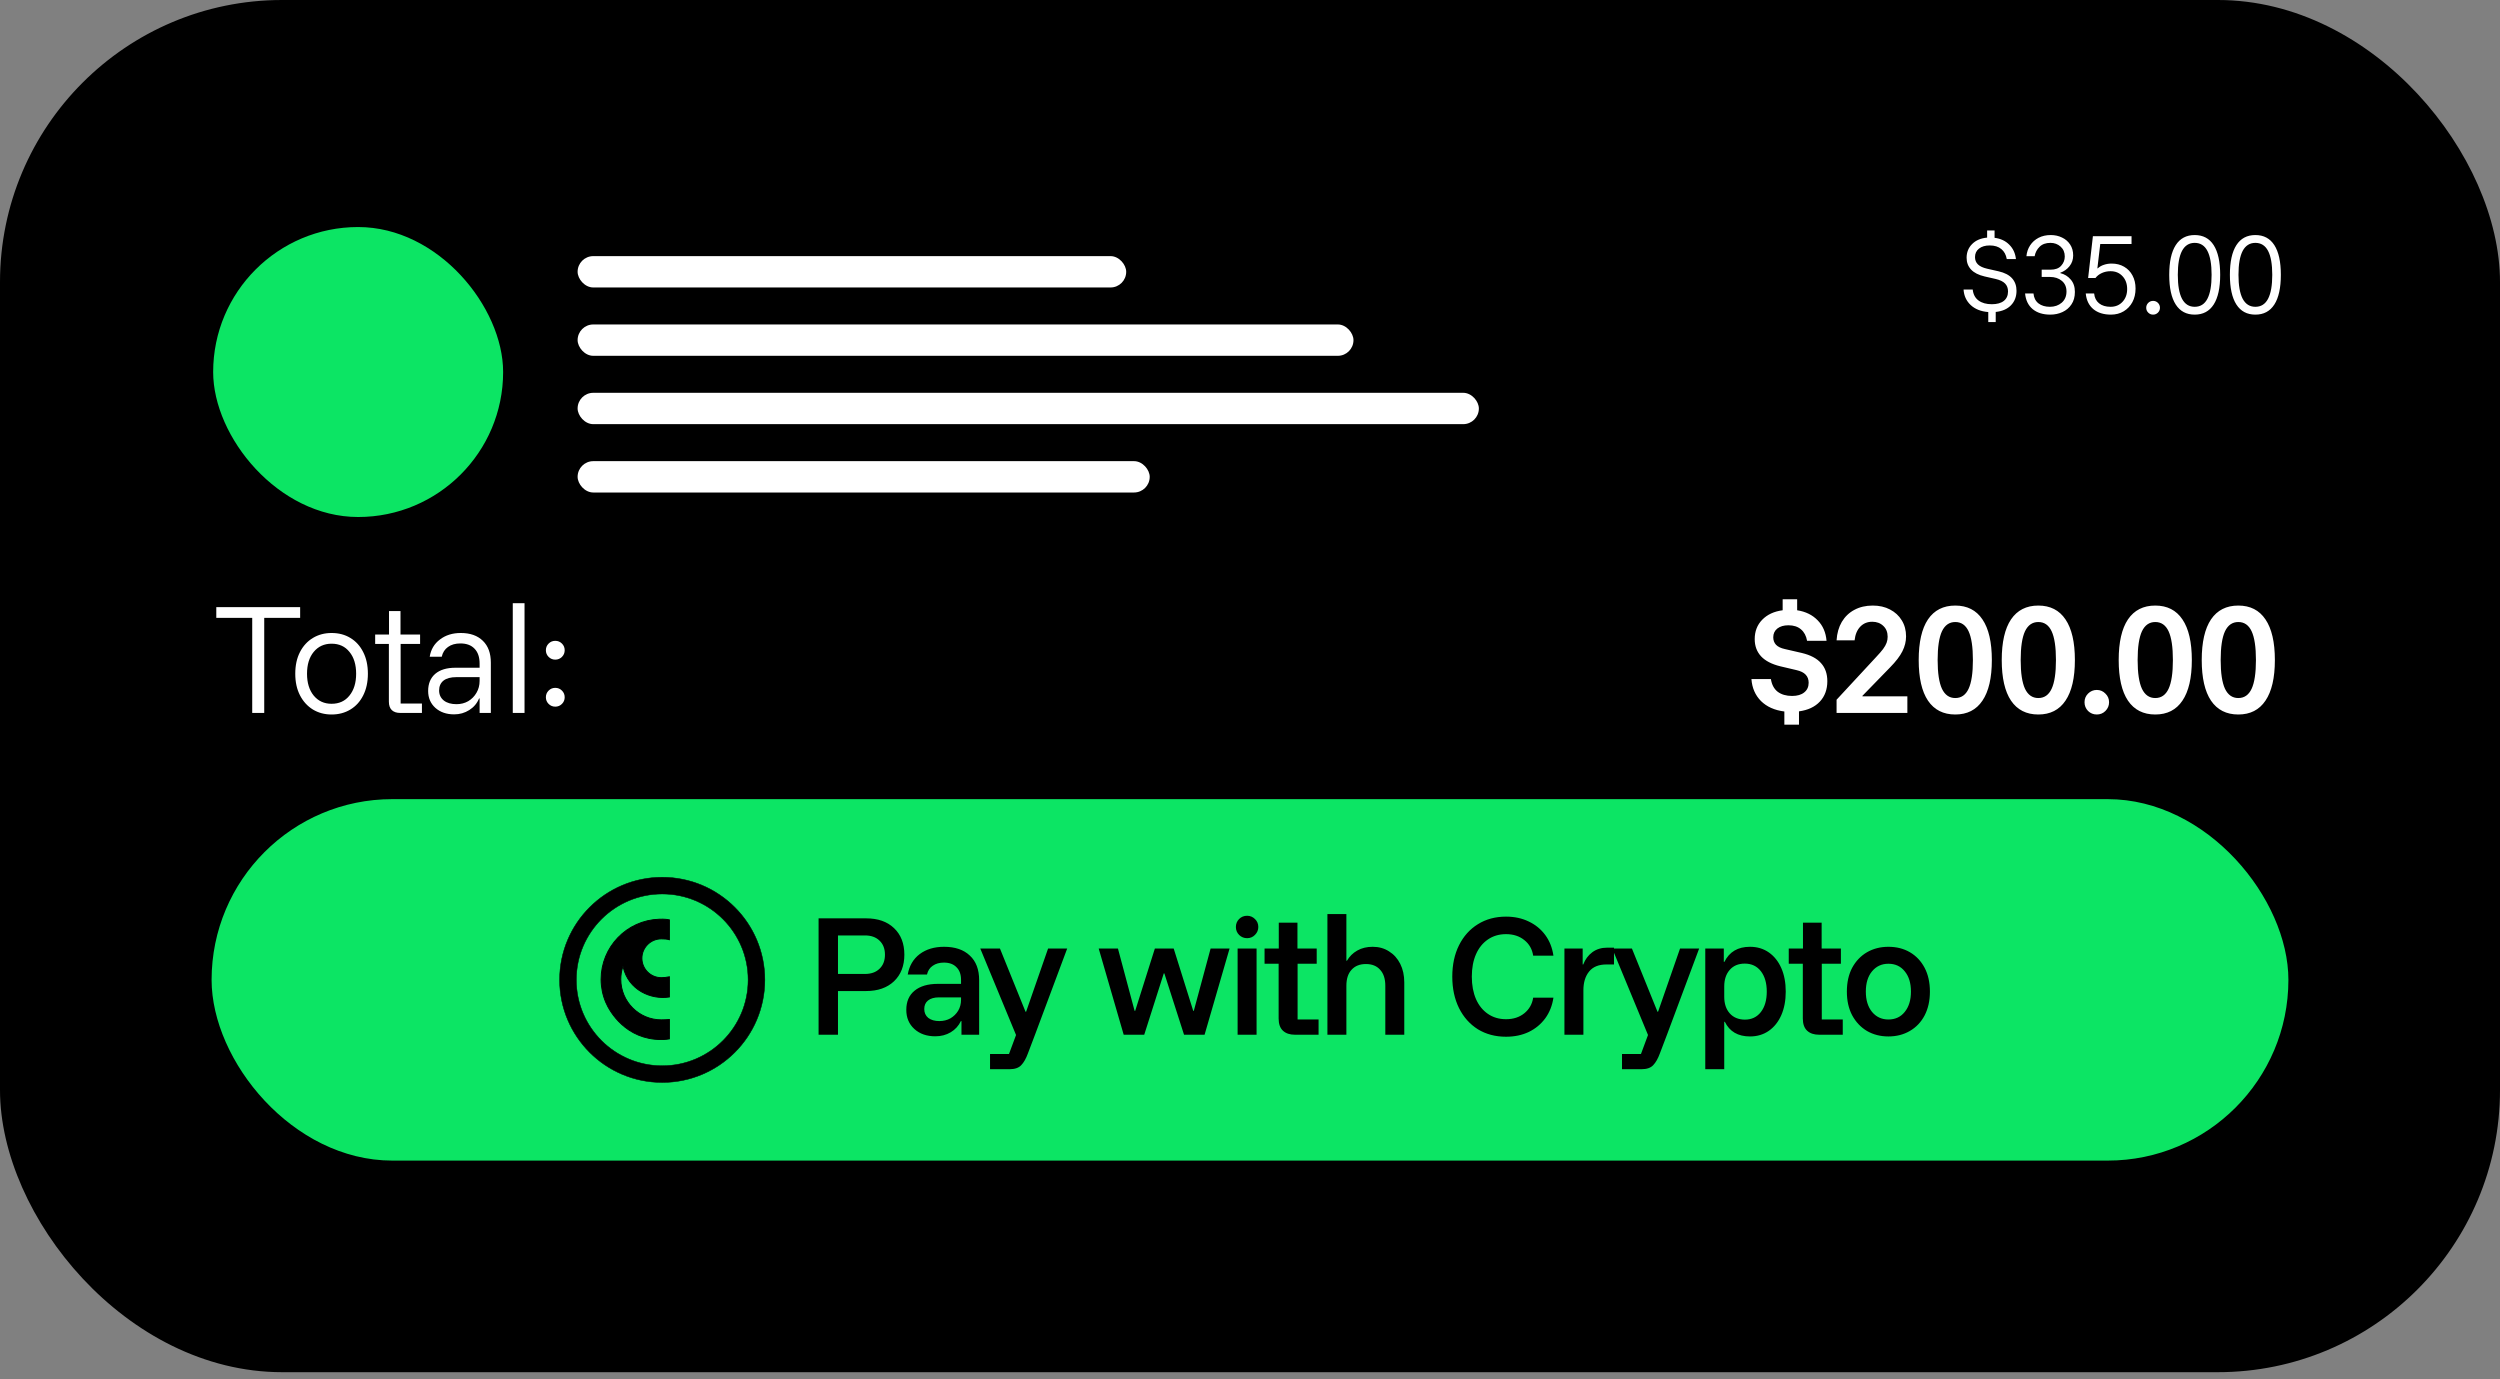
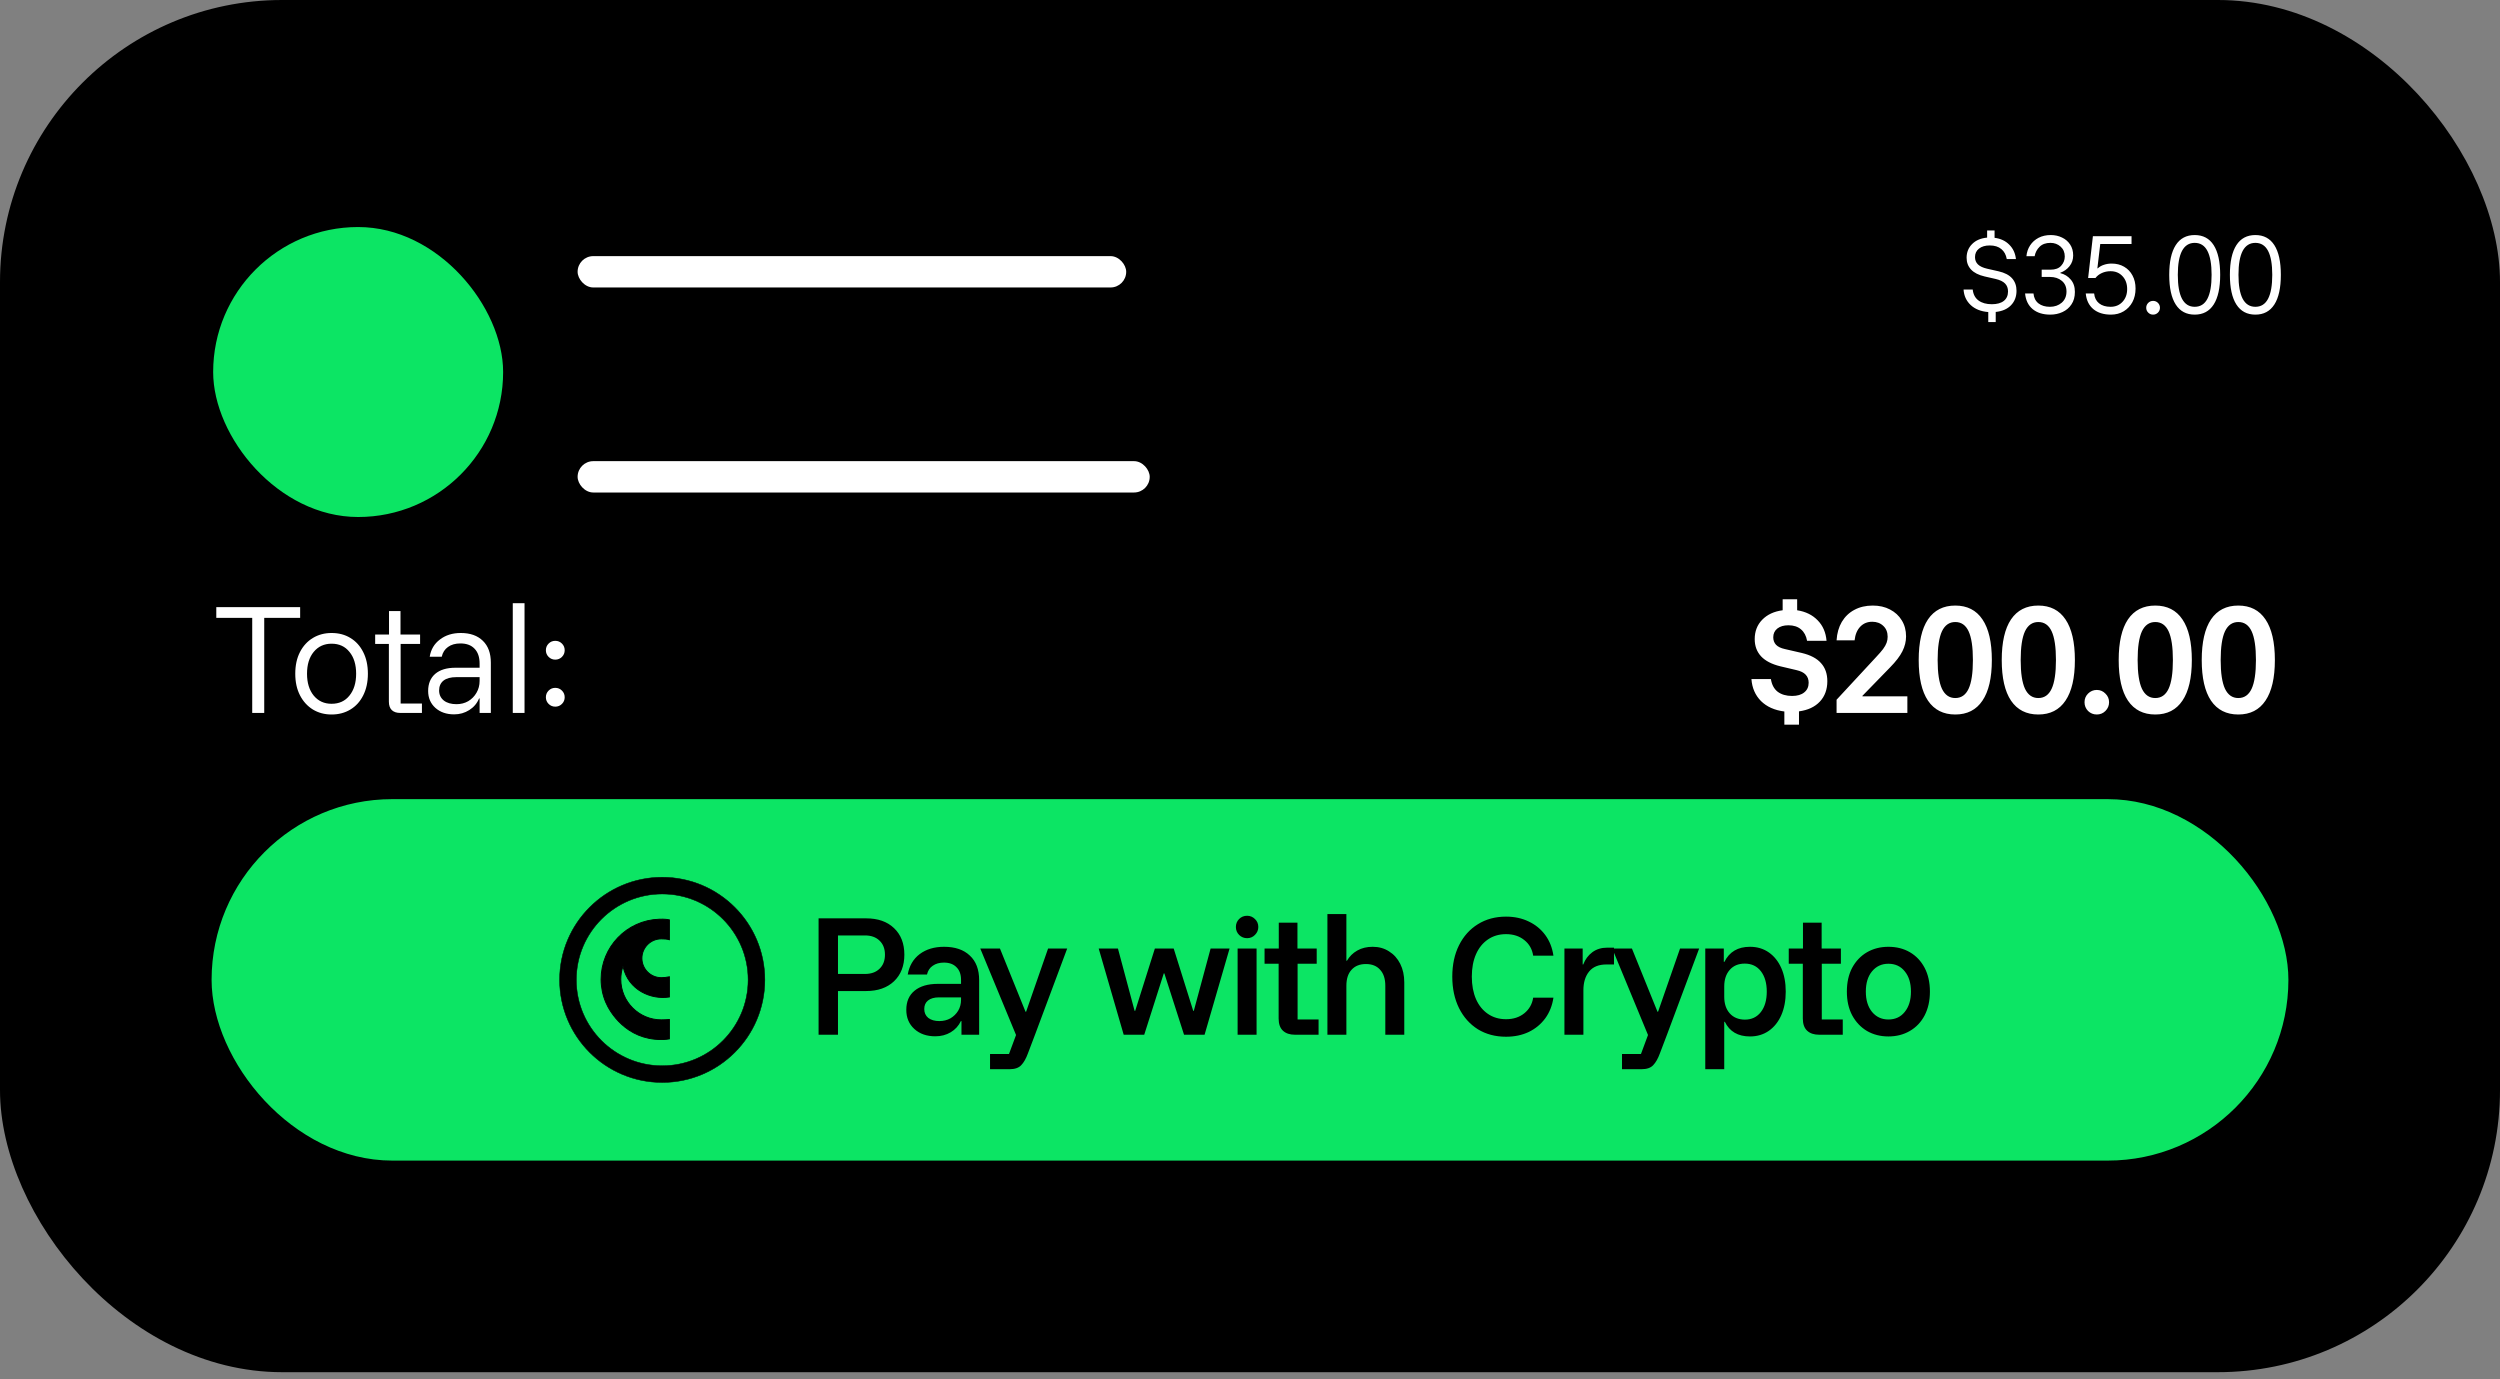
<svg xmlns="http://www.w3.org/2000/svg" width="319" height="176" viewBox="0 0 319 176" fill="none">
  <rect x="0" y="0" width="319" height="176" fill="#808080" stroke="none" />
  <rect width="319" height="175.091" rx="36" fill="black" />
  <rect x="27.199" y="28.97" width="37" height="37" rx="18.5" fill="#0CE564" />
  <rect x="73.703" y="32.681" width="70" height="4" rx="2" fill="white" />
-   <rect x="73.703" y="41.401" width="99" height="4" rx="2" fill="white" />
-   <rect x="73.703" y="50.122" width="115" height="4" rx="2" fill="white" />
  <rect x="73.703" y="58.843" width="73" height="4" rx="2" fill="white" />
  <path d="M253.703 41.096V39.817C252.77 39.744 252.023 39.448 251.463 38.928C250.903 38.401 250.598 37.739 250.55 36.944H251.719C251.784 37.561 252.031 38.028 252.461 38.344C252.891 38.661 253.456 38.819 254.154 38.819C254.819 38.819 255.331 38.677 255.688 38.393C256.045 38.109 256.224 37.707 256.224 37.187C256.224 36.773 256.098 36.437 255.846 36.177C255.594 35.917 255.189 35.722 254.629 35.592L253.241 35.276C252.469 35.097 251.893 34.805 251.512 34.399C251.13 33.993 250.939 33.49 250.939 32.889C250.939 32.191 251.175 31.607 251.646 31.136C252.116 30.665 252.754 30.393 253.557 30.32V29.407H254.507V30.345C255.278 30.442 255.903 30.734 256.382 31.221C256.869 31.7 257.153 32.313 257.234 33.06H256.065C255.968 32.508 255.737 32.082 255.371 31.782C255.006 31.473 254.511 31.319 253.886 31.319C253.318 31.319 252.863 31.453 252.522 31.721C252.181 31.988 252.011 32.35 252.011 32.804C252.011 33.186 252.137 33.498 252.388 33.742C252.64 33.985 253.034 34.168 253.569 34.29L255.018 34.618C255.797 34.797 256.374 35.097 256.747 35.519C257.12 35.941 257.307 36.469 257.307 37.102C257.307 37.849 257.072 38.466 256.601 38.953C256.138 39.432 255.489 39.716 254.653 39.805V41.096H253.703ZM261.614 40.146C260.681 40.146 259.93 39.911 259.362 39.44C258.802 38.969 258.481 38.303 258.4 37.443H259.472C259.52 37.987 259.731 38.409 260.105 38.709C260.486 39.002 260.973 39.148 261.566 39.148C262.166 39.148 262.67 38.973 263.076 38.624C263.481 38.267 263.684 37.792 263.684 37.2C263.684 36.615 263.485 36.161 263.088 35.836C262.69 35.503 262.183 35.337 261.566 35.337H260.519V34.411H261.651C262.252 34.411 262.702 34.245 263.002 33.912C263.311 33.571 263.465 33.178 263.465 32.731C263.465 32.204 263.287 31.782 262.929 31.465C262.572 31.148 262.142 30.99 261.639 30.99C261.046 30.99 260.584 31.157 260.251 31.489C259.918 31.814 259.707 32.216 259.618 32.695H258.571C258.619 32.175 258.778 31.712 259.045 31.307C259.313 30.901 259.67 30.58 260.117 30.345C260.571 30.109 261.091 29.992 261.675 29.992C262.203 29.992 262.682 30.097 263.112 30.308C263.542 30.511 263.887 30.807 264.147 31.197C264.407 31.587 264.537 32.053 264.537 32.597C264.537 33.117 264.382 33.571 264.074 33.961C263.765 34.35 263.372 34.631 262.893 34.801V34.85C263.429 34.98 263.871 35.252 264.22 35.666C264.577 36.071 264.756 36.599 264.756 37.248C264.756 37.882 264.61 38.413 264.317 38.843C264.033 39.273 263.652 39.598 263.173 39.817C262.702 40.036 262.183 40.146 261.614 40.146ZM269.355 40.146C268.422 40.146 267.671 39.911 267.103 39.44C266.543 38.969 266.222 38.303 266.141 37.443H267.212C267.261 37.979 267.468 38.397 267.833 38.697C268.207 38.998 268.698 39.148 269.307 39.148C269.932 39.148 270.439 38.937 270.829 38.515C271.226 38.093 271.425 37.549 271.425 36.883C271.425 36.209 271.226 35.661 270.829 35.239C270.439 34.817 269.932 34.606 269.307 34.606C268.909 34.606 268.54 34.683 268.199 34.838C267.858 34.992 267.586 35.203 267.383 35.471H266.445L267.054 30.138H271.985V31.136H267.992L267.626 34.241H267.675C267.894 34.038 268.154 33.888 268.454 33.791C268.763 33.685 269.091 33.632 269.441 33.632C270.049 33.632 270.581 33.766 271.036 34.034C271.498 34.302 271.855 34.675 272.107 35.154C272.367 35.633 272.497 36.189 272.497 36.822C272.497 37.471 272.363 38.048 272.095 38.551C271.827 39.046 271.458 39.436 270.987 39.72C270.516 40.004 269.972 40.146 269.355 40.146ZM274.734 40.146C274.491 40.146 274.284 40.061 274.113 39.89C273.943 39.72 273.857 39.513 273.857 39.27C273.857 39.026 273.943 38.819 274.113 38.648C274.284 38.478 274.491 38.393 274.734 38.393C274.978 38.393 275.185 38.478 275.355 38.648C275.525 38.819 275.611 39.026 275.611 39.27C275.611 39.513 275.525 39.72 275.355 39.89C275.185 40.061 274.978 40.146 274.734 40.146ZM280.044 40.146C278.981 40.146 278.174 39.716 277.622 38.855C277.07 37.995 276.794 36.733 276.794 35.069C276.794 33.405 277.07 32.143 277.622 31.282C278.174 30.422 278.981 29.992 280.044 29.992C281.108 29.992 281.915 30.422 282.467 31.282C283.019 32.143 283.295 33.405 283.295 35.069C283.295 36.733 283.019 37.995 282.467 38.855C281.915 39.716 281.108 40.146 280.044 40.146ZM280.044 39.148C280.767 39.148 281.307 38.807 281.664 38.125C282.021 37.443 282.2 36.424 282.2 35.069C282.2 33.713 282.021 32.695 281.664 32.013C281.307 31.331 280.767 30.99 280.044 30.99C279.33 30.99 278.79 31.331 278.425 32.013C278.068 32.695 277.889 33.713 277.889 35.069C277.889 36.424 278.068 37.443 278.425 38.125C278.79 38.807 279.33 39.148 280.044 39.148ZM287.785 40.146C286.722 40.146 285.914 39.716 285.362 38.855C284.81 37.995 284.534 36.733 284.534 35.069C284.534 33.405 284.81 32.143 285.362 31.282C285.914 30.422 286.722 29.992 287.785 29.992C288.849 29.992 289.656 30.422 290.208 31.282C290.76 32.143 291.036 33.405 291.036 35.069C291.036 36.733 290.76 37.995 290.208 38.855C289.656 39.716 288.849 40.146 287.785 40.146ZM287.785 39.148C288.508 39.148 289.047 38.807 289.405 38.125C289.762 37.443 289.94 36.424 289.94 35.069C289.94 33.713 289.762 32.695 289.405 32.013C289.047 31.331 288.508 30.99 287.785 30.99C287.071 30.99 286.531 31.331 286.166 32.013C285.809 32.695 285.63 33.713 285.63 35.069C285.63 36.424 285.809 37.443 286.166 38.125C286.531 38.807 287.071 39.148 287.785 39.148Z" fill="white" />
  <path d="M33.716 90.97H32.183V78.836H27.599V77.47H38.299V78.836H33.716V90.97ZM42.31 91.17C41.421 91.17 40.626 90.959 39.926 90.536C39.226 90.103 38.676 89.498 38.276 88.72C37.876 87.942 37.676 87.025 37.676 85.97C37.676 84.903 37.876 83.981 38.276 83.203C38.676 82.425 39.226 81.825 39.926 81.403C40.626 80.981 41.421 80.77 42.31 80.77C43.221 80.77 44.021 80.981 44.71 81.403C45.41 81.825 45.954 82.425 46.343 83.203C46.743 83.981 46.943 84.903 46.943 85.97C46.943 87.025 46.743 87.948 46.343 88.736C45.954 89.514 45.41 90.114 44.71 90.536C44.01 90.959 43.21 91.17 42.31 91.17ZM42.31 89.803C43.276 89.803 44.037 89.453 44.593 88.753C45.16 88.053 45.443 87.125 45.443 85.97C45.443 84.803 45.16 83.875 44.593 83.186C44.037 82.486 43.276 82.136 42.31 82.136C41.365 82.136 40.604 82.486 40.026 83.186C39.46 83.875 39.176 84.803 39.176 85.97C39.176 87.125 39.46 88.053 40.026 88.753C40.604 89.453 41.365 89.803 42.31 89.803ZM51.054 90.97C50.61 90.97 50.26 90.853 50.004 90.62C49.749 90.375 49.621 90.014 49.621 89.536V82.17H47.871V80.97H49.638V77.97H51.104V80.97H53.604V82.17H51.121V89.77H53.838V90.97H51.054ZM57.948 91.153C56.97 91.153 56.17 90.875 55.548 90.32C54.937 89.764 54.631 89.047 54.631 88.17C54.631 87.236 54.931 86.509 55.531 85.986C56.142 85.464 57.004 85.203 58.115 85.203H61.198V84.67C61.198 83.847 60.981 83.214 60.548 82.77C60.126 82.325 59.526 82.103 58.748 82.103C58.103 82.103 57.576 82.253 57.165 82.553C56.754 82.842 56.487 83.259 56.365 83.803H54.831C54.976 82.881 55.409 82.147 56.131 81.603C56.853 81.047 57.742 80.77 58.798 80.77C59.998 80.77 60.937 81.103 61.615 81.77C62.292 82.425 62.631 83.353 62.631 84.553V90.97H61.198V89.12H61.131C60.876 89.742 60.459 90.236 59.881 90.603C59.303 90.97 58.659 91.153 57.948 91.153ZM58.248 89.853C58.803 89.853 59.303 89.725 59.748 89.47C60.192 89.203 60.542 88.847 60.798 88.403C61.065 87.948 61.198 87.442 61.198 86.886V86.403H58.231C57.509 86.403 56.959 86.553 56.581 86.853C56.215 87.153 56.031 87.57 56.031 88.103C56.031 88.636 56.231 89.064 56.631 89.386C57.031 89.698 57.57 89.853 58.248 89.853ZM65.43 90.97V76.97H66.93V90.97H65.43ZM70.854 90.17C70.521 90.17 70.237 90.053 70.004 89.82C69.771 89.586 69.654 89.303 69.654 88.97C69.654 88.636 69.771 88.353 70.004 88.12C70.237 87.886 70.521 87.77 70.854 87.77C71.188 87.77 71.471 87.886 71.704 88.12C71.938 88.353 72.054 88.636 72.054 88.97C72.054 89.303 71.938 89.586 71.704 89.82C71.471 90.053 71.188 90.17 70.854 90.17ZM70.854 84.17C70.521 84.17 70.237 84.053 70.004 83.82C69.771 83.586 69.654 83.303 69.654 82.97C69.654 82.636 69.771 82.353 70.004 82.12C70.237 81.886 70.521 81.77 70.854 81.77C71.188 81.77 71.471 81.886 71.704 82.12C71.938 82.353 72.054 82.636 72.054 82.97C72.054 83.303 71.938 83.586 71.704 83.82C71.471 84.053 71.188 84.17 70.854 84.17Z" fill="white" />
  <path d="M227.684 92.47V90.786C226.44 90.631 225.445 90.186 224.701 89.453C223.967 88.709 223.562 87.775 223.484 86.653H225.967C226.079 87.364 226.367 87.903 226.834 88.27C227.312 88.625 227.923 88.803 228.667 88.803C229.334 88.803 229.851 88.653 230.217 88.353C230.595 88.053 230.784 87.642 230.784 87.12C230.784 86.698 230.656 86.353 230.401 86.086C230.156 85.82 229.762 85.625 229.217 85.503L227.167 85.02C226.079 84.753 225.262 84.331 224.717 83.753C224.173 83.164 223.901 82.431 223.901 81.553C223.901 80.564 224.217 79.742 224.851 79.086C225.495 78.42 226.367 78.014 227.467 77.87V76.47H229.317V77.87C230.395 78.036 231.267 78.464 231.934 79.153C232.601 79.831 232.979 80.703 233.067 81.77H230.584C230.473 81.136 230.212 80.647 229.801 80.303C229.401 79.959 228.867 79.786 228.201 79.786C227.612 79.786 227.14 79.925 226.784 80.203C226.44 80.481 226.267 80.853 226.267 81.32C226.267 81.698 226.384 82.014 226.617 82.27C226.862 82.525 227.24 82.709 227.751 82.82L229.917 83.32C231.029 83.586 231.845 84.02 232.367 84.62C232.901 85.209 233.167 85.975 233.167 86.92C233.167 87.975 232.851 88.842 232.217 89.52C231.584 90.198 230.695 90.614 229.551 90.77V92.47H227.684ZM234.347 90.97V89.286L239.397 83.836C239.775 83.436 240.069 83.097 240.28 82.82C240.491 82.531 240.641 82.264 240.73 82.02C240.819 81.775 240.864 81.52 240.864 81.253C240.864 80.675 240.68 80.214 240.314 79.87C239.947 79.514 239.475 79.336 238.897 79.336C238.275 79.336 237.764 79.547 237.364 79.97C236.964 80.392 236.725 80.97 236.647 81.703H234.347C234.402 80.803 234.625 80.02 235.014 79.353C235.414 78.686 235.947 78.175 236.614 77.82C237.291 77.453 238.075 77.27 238.964 77.27C239.797 77.27 240.53 77.436 241.164 77.77C241.808 78.103 242.308 78.564 242.664 79.153C243.03 79.742 243.214 80.425 243.214 81.203C243.214 81.847 243.058 82.481 242.747 83.103C242.436 83.725 241.908 84.414 241.164 85.17L237.647 88.786V88.853H243.38V90.97H234.347ZM249.493 91.17C247.971 91.17 246.81 90.581 246.01 89.403C245.221 88.225 244.826 86.498 244.826 84.22C244.826 81.942 245.221 80.214 246.01 79.036C246.81 77.859 247.971 77.27 249.493 77.27C251.015 77.27 252.171 77.859 252.96 79.036C253.76 80.214 254.16 81.942 254.16 84.22C254.16 86.498 253.76 88.225 252.96 89.403C252.171 90.581 251.015 91.17 249.493 91.17ZM249.493 89.07C250.26 89.07 250.826 88.675 251.193 87.886C251.56 87.097 251.743 85.875 251.743 84.22C251.743 82.564 251.56 81.342 251.193 80.553C250.826 79.764 250.26 79.37 249.493 79.37C248.737 79.37 248.171 79.764 247.793 80.553C247.426 81.342 247.243 82.564 247.243 84.22C247.243 85.875 247.426 87.097 247.793 87.886C248.171 88.675 248.737 89.07 249.493 89.07ZM260.089 91.17C258.567 91.17 257.406 90.581 256.606 89.403C255.817 88.225 255.422 86.498 255.422 84.22C255.422 81.942 255.817 80.214 256.606 79.036C257.406 77.859 258.567 77.27 260.089 77.27C261.611 77.27 262.767 77.859 263.556 79.036C264.356 80.214 264.756 81.942 264.756 84.22C264.756 86.498 264.356 88.225 263.556 89.403C262.767 90.581 261.611 91.17 260.089 91.17ZM260.089 89.07C260.856 89.07 261.422 88.675 261.789 87.886C262.156 87.097 262.339 85.875 262.339 84.22C262.339 82.564 262.156 81.342 261.789 80.553C261.422 79.764 260.856 79.37 260.089 79.37C259.334 79.37 258.767 79.764 258.389 80.553C258.022 81.342 257.839 82.564 257.839 84.22C257.839 85.875 258.022 87.097 258.389 87.886C258.767 88.675 259.334 89.07 260.089 89.07ZM267.552 91.17C267.118 91.17 266.746 91.02 266.435 90.72C266.135 90.409 265.985 90.036 265.985 89.603C265.985 89.17 266.135 88.803 266.435 88.503C266.746 88.192 267.118 88.036 267.552 88.036C267.985 88.036 268.352 88.192 268.652 88.503C268.963 88.803 269.118 89.17 269.118 89.603C269.118 90.036 268.963 90.409 268.652 90.72C268.352 91.02 267.985 91.17 267.552 91.17ZM275.012 91.17C273.489 91.17 272.328 90.581 271.528 89.403C270.739 88.225 270.345 86.498 270.345 84.22C270.345 81.942 270.739 80.214 271.528 79.036C272.328 77.859 273.489 77.27 275.012 77.27C276.534 77.27 277.689 77.859 278.478 79.036C279.278 80.214 279.678 81.942 279.678 84.22C279.678 86.498 279.278 88.225 278.478 89.403C277.689 90.581 276.534 91.17 275.012 91.17ZM275.012 89.07C275.778 89.07 276.345 88.675 276.712 87.886C277.078 87.097 277.262 85.875 277.262 84.22C277.262 82.564 277.078 81.342 276.712 80.553C276.345 79.764 275.778 79.37 275.012 79.37C274.256 79.37 273.689 79.764 273.312 80.553C272.945 81.342 272.762 82.564 272.762 84.22C272.762 85.875 272.945 87.097 273.312 87.886C273.689 88.675 274.256 89.07 275.012 89.07ZM285.608 91.17C284.086 91.17 282.924 90.581 282.124 89.403C281.336 88.225 280.941 86.498 280.941 84.22C280.941 81.942 281.336 80.214 282.124 79.036C282.924 77.859 284.086 77.27 285.608 77.27C287.13 77.27 288.286 77.859 289.074 79.036C289.874 80.214 290.274 81.942 290.274 84.22C290.274 86.498 289.874 88.225 289.074 89.403C288.286 90.581 287.13 91.17 285.608 91.17ZM285.608 89.07C286.374 89.07 286.941 88.675 287.308 87.886C287.674 87.097 287.858 85.875 287.858 84.22C287.858 82.564 287.674 81.342 287.308 80.553C286.941 79.764 286.374 79.37 285.608 79.37C284.852 79.37 284.286 79.764 283.908 80.553C283.541 81.342 283.358 82.564 283.358 84.22C283.358 85.875 283.541 87.097 283.908 87.886C284.286 88.675 284.852 89.07 285.608 89.07Z" fill="white" />
  <rect x="27" y="101.97" width="265" height="46.122" rx="23.061" fill="#0CE564" />
  <path d="M84.499 111.938C91.73 111.938 97.593 117.8 97.593 125.03C97.593 132.261 91.73 138.122 84.499 138.122C77.269 138.122 71.406 132.261 71.406 125.03C71.406 117.8 77.269 111.939 84.499 111.938ZM84.499 114.07C78.445 114.071 73.538 118.977 73.538 125.03C73.538 131.083 78.445 135.991 84.499 135.991C90.553 135.991 95.461 131.084 95.461 125.03C95.461 118.977 90.553 114.07 84.499 114.07Z" fill="black" stroke="black" stroke-width="0.062" />
  <path d="M81.906 122.274C81.906 123.639 83.015 124.75 84.38 124.75C84.729 124.75 85.01 124.72 85.414 124.639V127.214C83.112 127.59 80.183 126.359 79.511 123.364L79.494 123.285L79.468 123.362C79.299 123.879 79.214 124.419 79.214 124.966C79.214 127.815 81.532 130.133 84.38 130.133C84.752 130.133 85.111 130.111 85.414 130.088V132.561C84.968 132.647 84.38 132.647 84.38 132.647C79.889 132.647 77.818 129.125 77.304 127.917C76.903 126.974 76.699 125.982 76.699 124.966C76.699 120.858 79.96 117.429 84.124 117.291C84.216 117.288 84.858 117.253 85.414 117.371V119.908C85.08 119.817 84.781 119.799 84.38 119.799C83.015 119.799 81.906 120.909 81.906 122.274Z" fill="black" stroke="black" stroke-width="0.121" />
  <path d="M104.451 132.031V117.181H110.519C112.023 117.181 113.208 117.596 114.076 118.427C114.956 119.258 115.396 120.389 115.396 121.819C115.396 123.237 114.956 124.367 114.076 125.211C113.196 126.042 112.01 126.457 110.519 126.457H106.926V132.031H104.451ZM106.926 124.276H110.373C111.155 124.276 111.772 124.056 112.224 123.616C112.689 123.176 112.921 122.577 112.921 121.819C112.921 121.061 112.689 120.462 112.224 120.022C111.772 119.582 111.155 119.362 110.373 119.362H106.926V124.276ZM119.347 132.232C118.247 132.232 117.355 131.921 116.671 131.297C115.986 130.674 115.644 129.861 115.644 128.859C115.644 127.808 115.992 126.995 116.689 126.421C117.398 125.834 118.394 125.541 119.677 125.541H122.629V125.027C122.629 124.331 122.433 123.793 122.042 123.414C121.663 123.023 121.132 122.827 120.447 122.827C119.873 122.827 119.396 122.962 119.017 123.231C118.638 123.487 118.394 123.86 118.284 124.349H115.827C116.023 123.237 116.53 122.369 117.349 121.746C118.18 121.122 119.219 120.811 120.466 120.811C121.871 120.811 122.965 121.183 123.747 121.929C124.542 122.662 124.939 123.707 124.939 125.064V132.031H122.684V130.289H122.611C122.317 130.9 121.883 131.377 121.309 131.719C120.734 132.061 120.081 132.232 119.347 132.232ZM119.861 130.289C120.386 130.289 120.857 130.173 121.272 129.941C121.688 129.696 122.018 129.372 122.262 128.969C122.507 128.553 122.629 128.089 122.629 127.576V127.264H119.824C119.213 127.264 118.742 127.398 118.412 127.667C118.094 127.924 117.936 128.284 117.936 128.749C117.936 129.226 118.107 129.604 118.449 129.886C118.803 130.154 119.274 130.289 119.861 130.289ZM126.329 136.431V134.487H128.749L129.647 132.067L125.082 121.031H127.594L130.857 129.097H130.931L133.736 121.031H136.174L132.067 132.031L131.169 134.396C130.925 135.068 130.637 135.575 130.307 135.917C129.99 136.259 129.495 136.431 128.822 136.431H126.329ZM143.383 132.031L140.193 121.031H142.649L144.776 128.987H144.849L147.361 121.031H149.763L152.256 128.987H152.329L154.474 121.031H156.894L153.704 132.031H151.083L148.571 124.202H148.498L146.004 132.031H143.383ZM157.919 132.031V121.031H160.339V132.031H157.919ZM159.129 119.711C158.738 119.711 158.402 119.576 158.121 119.307C157.839 119.026 157.699 118.684 157.699 118.281C157.699 117.889 157.833 117.553 158.102 117.272C158.383 116.991 158.726 116.851 159.129 116.851C159.52 116.851 159.856 116.991 160.137 117.272C160.418 117.541 160.559 117.877 160.559 118.281C160.559 118.672 160.418 119.008 160.137 119.289C159.868 119.57 159.532 119.711 159.129 119.711ZM165.225 132.031C164.577 132.031 164.07 131.859 163.703 131.517C163.337 131.175 163.153 130.656 163.153 129.959V122.974H161.357V121.031H163.172V117.731H165.555V121.031H168.012V122.974H165.573V130.087H168.25V132.031H165.225ZM169.378 132.031V116.631H171.798V122.589H171.871C172.189 122.039 172.629 121.605 173.191 121.287C173.754 120.969 174.407 120.811 175.153 120.811C175.947 120.811 176.644 121.006 177.243 121.397C177.854 121.776 178.331 122.308 178.673 122.992C179.015 123.677 179.186 124.465 179.186 125.357V132.031H176.766V125.779C176.766 124.899 176.546 124.221 176.106 123.744C175.679 123.255 175.074 123.011 174.291 123.011C173.509 123.011 172.898 123.255 172.458 123.744C172.018 124.221 171.798 124.899 171.798 125.779V132.031H169.378ZM192.168 132.287C190.811 132.287 189.613 131.969 188.574 131.334C187.548 130.686 186.747 129.788 186.173 128.639C185.598 127.478 185.311 126.139 185.311 124.624C185.311 123.096 185.598 121.758 186.173 120.609C186.747 119.46 187.548 118.568 188.574 117.932C189.613 117.284 190.811 116.961 192.168 116.961C193.243 116.961 194.209 117.168 195.064 117.584C195.92 117.987 196.623 118.562 197.173 119.307C197.723 120.053 198.071 120.933 198.218 121.947H195.633C195.51 121.116 195.131 120.45 194.496 119.949C193.873 119.448 193.096 119.197 192.168 119.197C191.288 119.197 190.518 119.423 189.858 119.876C189.198 120.328 188.69 120.957 188.336 121.764C187.981 122.571 187.804 123.524 187.804 124.624C187.804 125.712 187.981 126.665 188.336 127.484C188.69 128.291 189.198 128.92 189.858 129.372C190.518 129.824 191.288 130.051 192.168 130.051C193.096 130.051 193.873 129.8 194.496 129.299C195.131 128.786 195.51 128.119 195.633 127.301H198.218C198.071 128.303 197.723 129.183 197.173 129.941C196.623 130.686 195.92 131.267 195.064 131.682C194.209 132.086 193.243 132.287 192.168 132.287ZM199.621 132.031V121.031H201.949V123.066H202.022C202.267 122.418 202.652 121.898 203.177 121.507C203.703 121.116 204.338 120.921 205.084 120.921H205.946V123.066H204.974C203.996 123.066 203.263 123.365 202.774 123.964C202.285 124.563 202.041 125.363 202.041 126.366V132.031H199.621ZM206.968 136.431V134.487H209.388L210.286 132.067L205.721 121.031H208.233L211.496 129.097H211.569L214.374 121.031H216.813L212.706 132.031L211.808 134.396C211.563 135.068 211.276 135.575 210.946 135.917C210.628 136.259 210.133 136.431 209.461 136.431H206.968ZM217.593 136.431V121.031H219.958V122.736H220.032C220.667 121.452 221.755 120.811 223.295 120.811C224.212 120.811 225.012 121.049 225.697 121.526C226.381 122.002 226.913 122.668 227.292 123.524C227.671 124.379 227.86 125.382 227.86 126.531C227.86 127.667 227.671 128.669 227.292 129.537C226.913 130.393 226.381 131.059 225.697 131.536C225.012 132.012 224.212 132.251 223.295 132.251C221.767 132.251 220.698 131.627 220.087 130.381H220.013V136.431H217.593ZM222.635 130.106C223.503 130.106 224.187 129.782 224.688 129.134C225.189 128.486 225.44 127.618 225.44 126.531C225.44 125.443 225.189 124.575 224.688 123.927C224.187 123.279 223.503 122.956 222.635 122.956C221.816 122.956 221.174 123.224 220.71 123.762C220.246 124.288 220.013 124.991 220.013 125.871V127.191C220.013 128.071 220.246 128.773 220.71 129.299C221.174 129.824 221.816 130.093 222.635 130.106ZM232.112 132.031C231.464 132.031 230.957 131.859 230.59 131.517C230.224 131.175 230.04 130.656 230.04 129.959V122.974H228.244V121.031H230.059V117.731H232.442V121.031H234.899V122.974H232.46V130.087H235.137V132.031H232.112ZM240.958 132.251C239.944 132.251 239.033 132.018 238.227 131.554C237.432 131.077 236.803 130.411 236.338 129.556C235.886 128.7 235.66 127.692 235.66 126.531C235.66 125.357 235.886 124.343 236.338 123.487C236.803 122.632 237.432 121.972 238.227 121.507C239.033 121.043 239.944 120.811 240.958 120.811C241.997 120.811 242.914 121.043 243.708 121.507C244.503 121.972 245.126 122.632 245.578 123.487C246.03 124.343 246.257 125.357 246.257 126.531C246.257 127.692 246.03 128.706 245.578 129.574C245.126 130.429 244.497 131.089 243.69 131.554C242.895 132.018 241.985 132.251 240.958 132.251ZM240.958 130.087C241.838 130.087 242.535 129.763 243.048 129.116C243.574 128.468 243.837 127.606 243.837 126.531C243.837 125.443 243.574 124.581 243.048 123.946C242.535 123.298 241.838 122.974 240.958 122.974C240.103 122.974 239.406 123.298 238.868 123.946C238.343 124.581 238.08 125.443 238.08 126.531C238.08 127.606 238.343 128.468 238.868 129.116C239.406 129.763 240.103 130.087 240.958 130.087Z" fill="black" />
</svg>